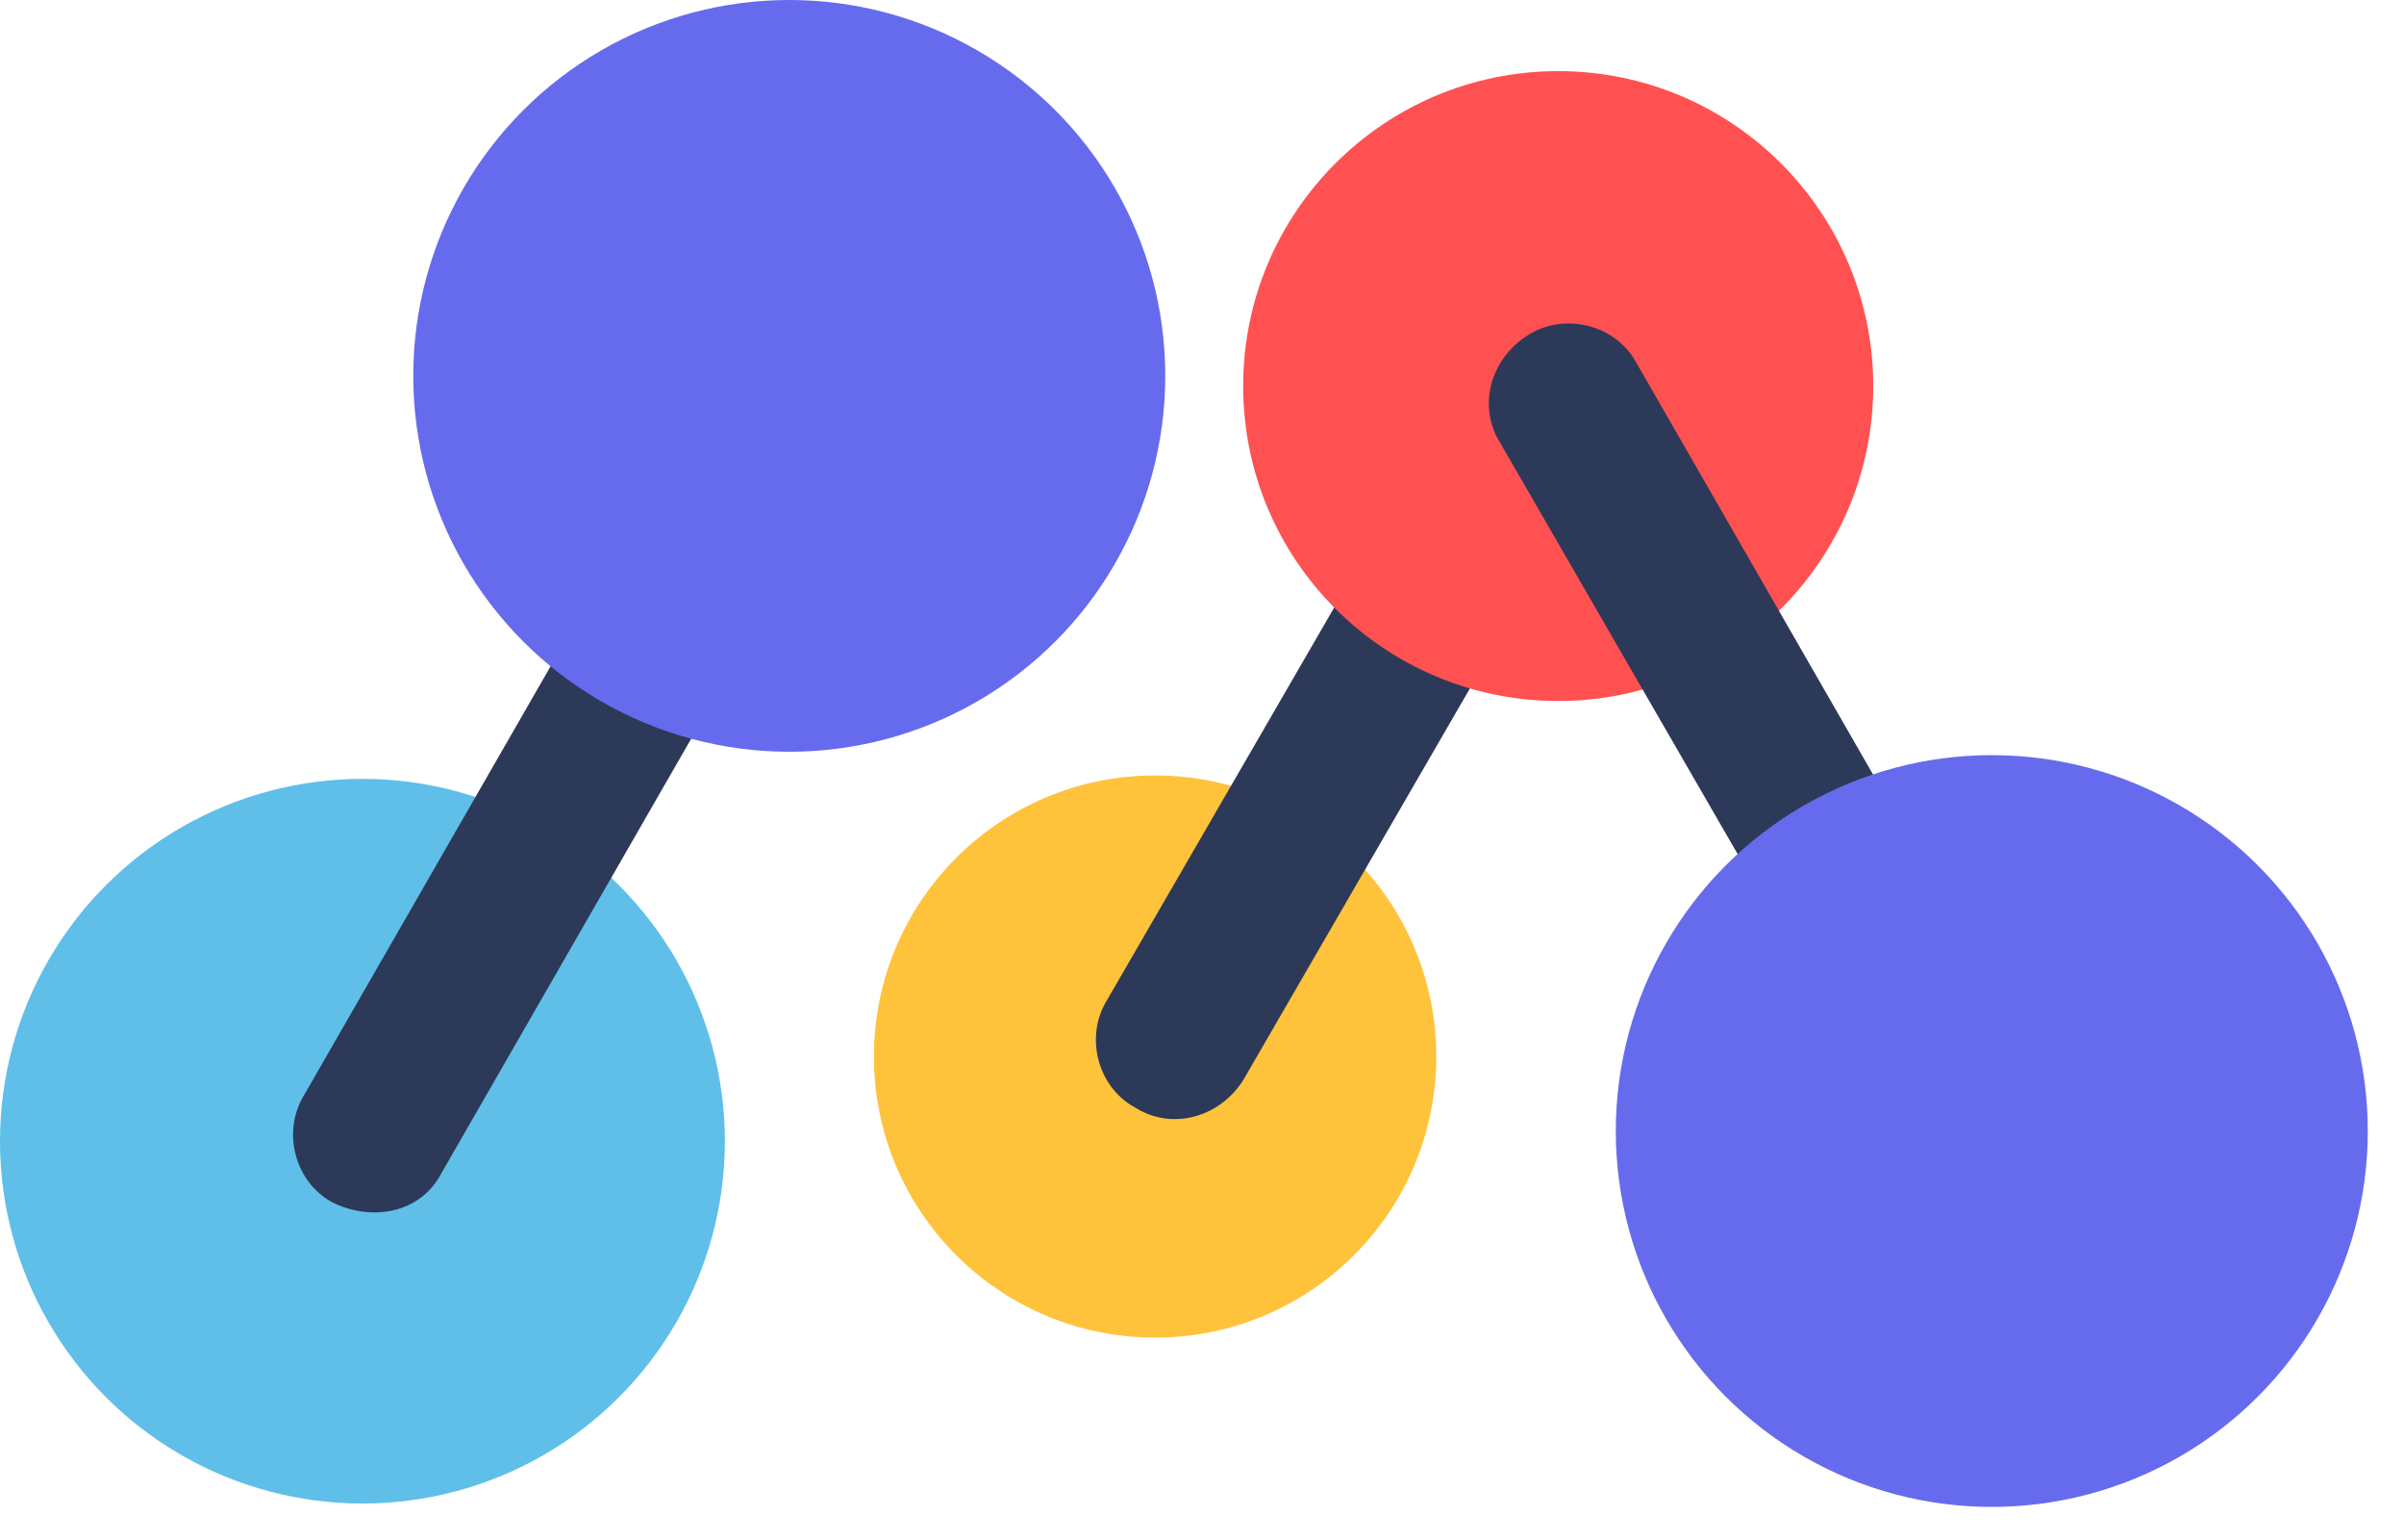
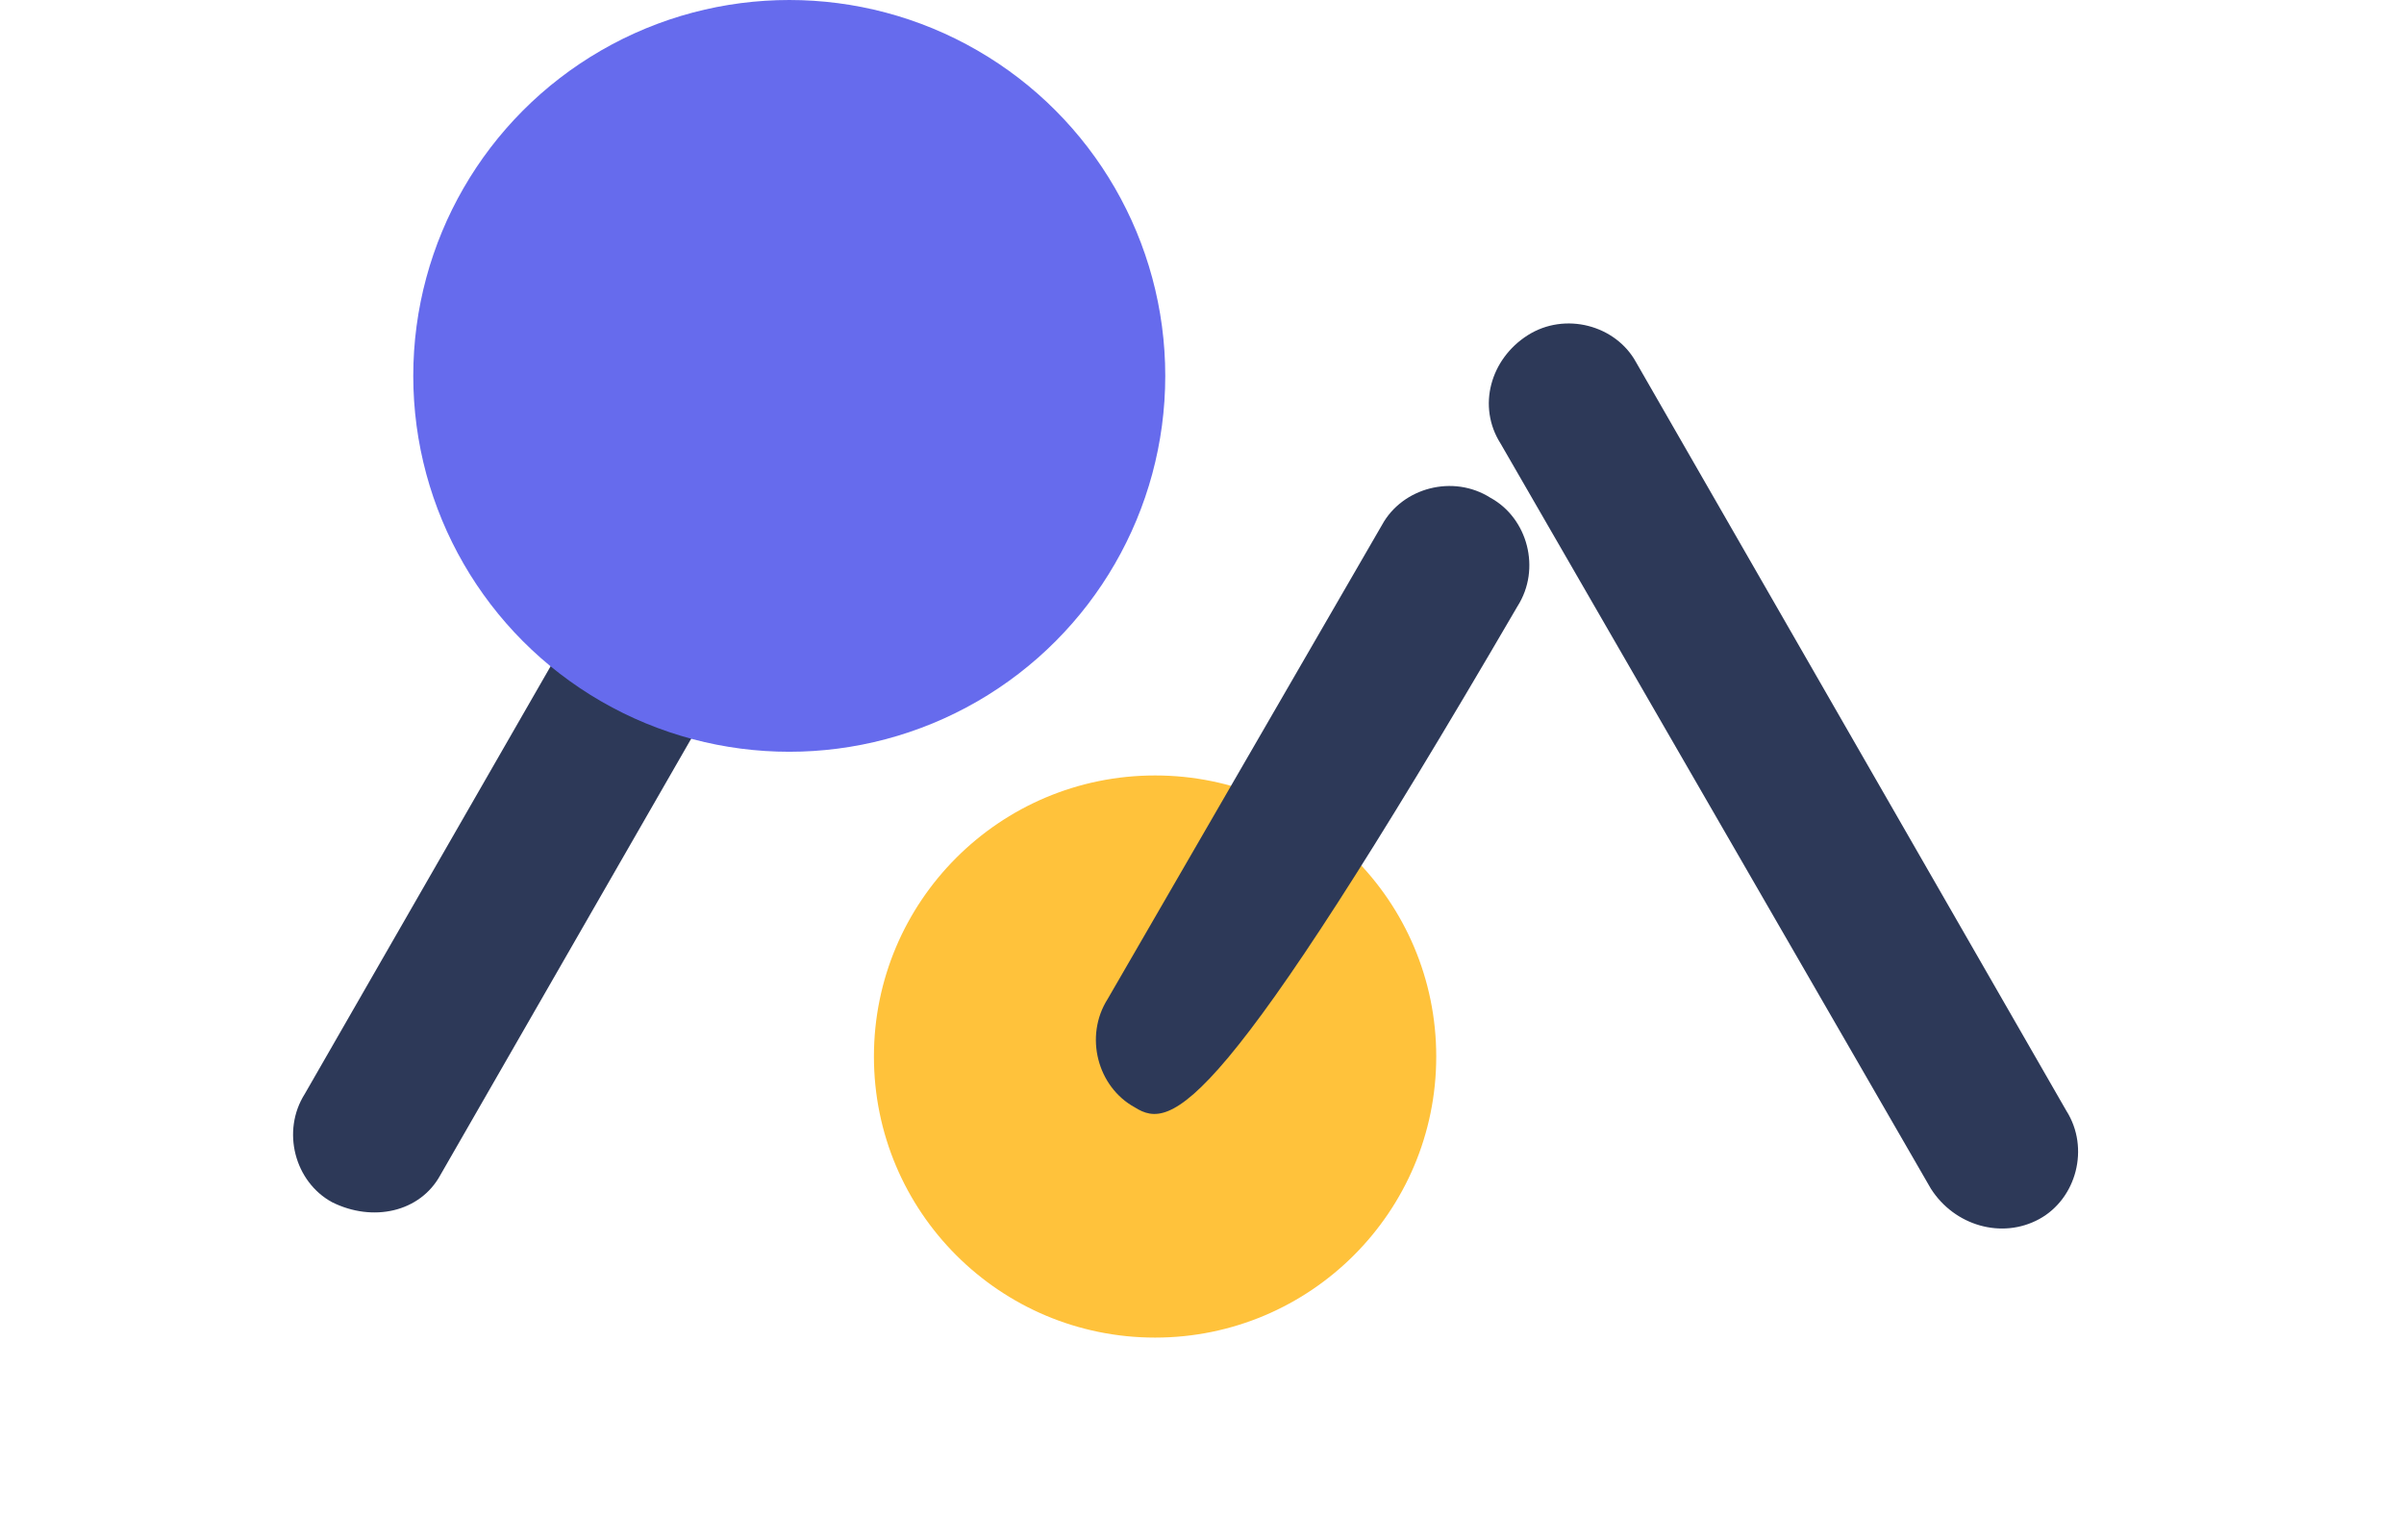
<svg xmlns="http://www.w3.org/2000/svg" width="100%" height="100%" viewBox="0 0 64 41" version="1.1" xml:space="preserve" style="fill-rule:evenodd;clip-rule:evenodd;stroke-linejoin:round;stroke-miterlimit:2;">
  <g transform="matrix(1,0,0,1,-0.451,-0.48)">
-     <circle cx="10.1" cy="30.871" r="9.649" style="fill:rgb(95,191,233);" />
    <circle cx="31.202" cy="28.616" r="7.485" style="fill:rgb(255,194,59);" />
-     <path d="M30.661,29.969C29.669,29.428 29.309,28.075 29.94,27.083L37.244,14.458C37.786,13.466 39.138,13.105 40.13,13.736C41.122,14.278 41.483,15.63 40.852,16.622L33.547,29.247C32.916,30.239 31.653,30.6 30.661,29.969Z" style="fill:rgb(45,57,88);fill-rule:nonzero;" />
-     <circle cx="41.934" cy="10.761" r="8.387" style="fill:rgb(255,81,81);" />
+     <path d="M30.661,29.969C29.669,29.428 29.309,28.075 29.94,27.083L37.244,14.458C37.786,13.466 39.138,13.105 40.13,13.736C41.122,14.278 41.483,15.63 40.852,16.622C32.916,30.239 31.653,30.6 30.661,29.969Z" style="fill:rgb(45,57,88);fill-rule:nonzero;" />
    <path d="M54.739,32.945C55.731,32.404 56.092,31.051 55.461,30.059L44.008,10.129C43.467,9.137 42.114,8.777 41.122,9.408C40.13,10.039 39.77,11.302 40.401,12.294L51.854,32.133C52.485,33.125 53.747,33.486 54.739,32.945Z" style="fill:rgb(45,57,88);fill-rule:nonzero;" />
-     <circle cx="53.477" cy="30.6" r="10.01" style="fill:rgb(102,107,237);" />
    <path d="M9.289,32.494C8.297,31.953 7.936,30.6 8.567,29.608L20.02,9.678C20.561,8.686 21.914,8.326 22.906,8.957C23.898,9.498 24.259,10.851 23.627,11.843L12.174,31.773C11.633,32.765 10.371,33.035 9.289,32.494Z" style="fill:rgb(45,57,88);fill-rule:nonzero;" />
    <circle cx="21.463" cy="10.49" r="10.01" style="fill:rgb(102,107,237);" />
  </g>
</svg>